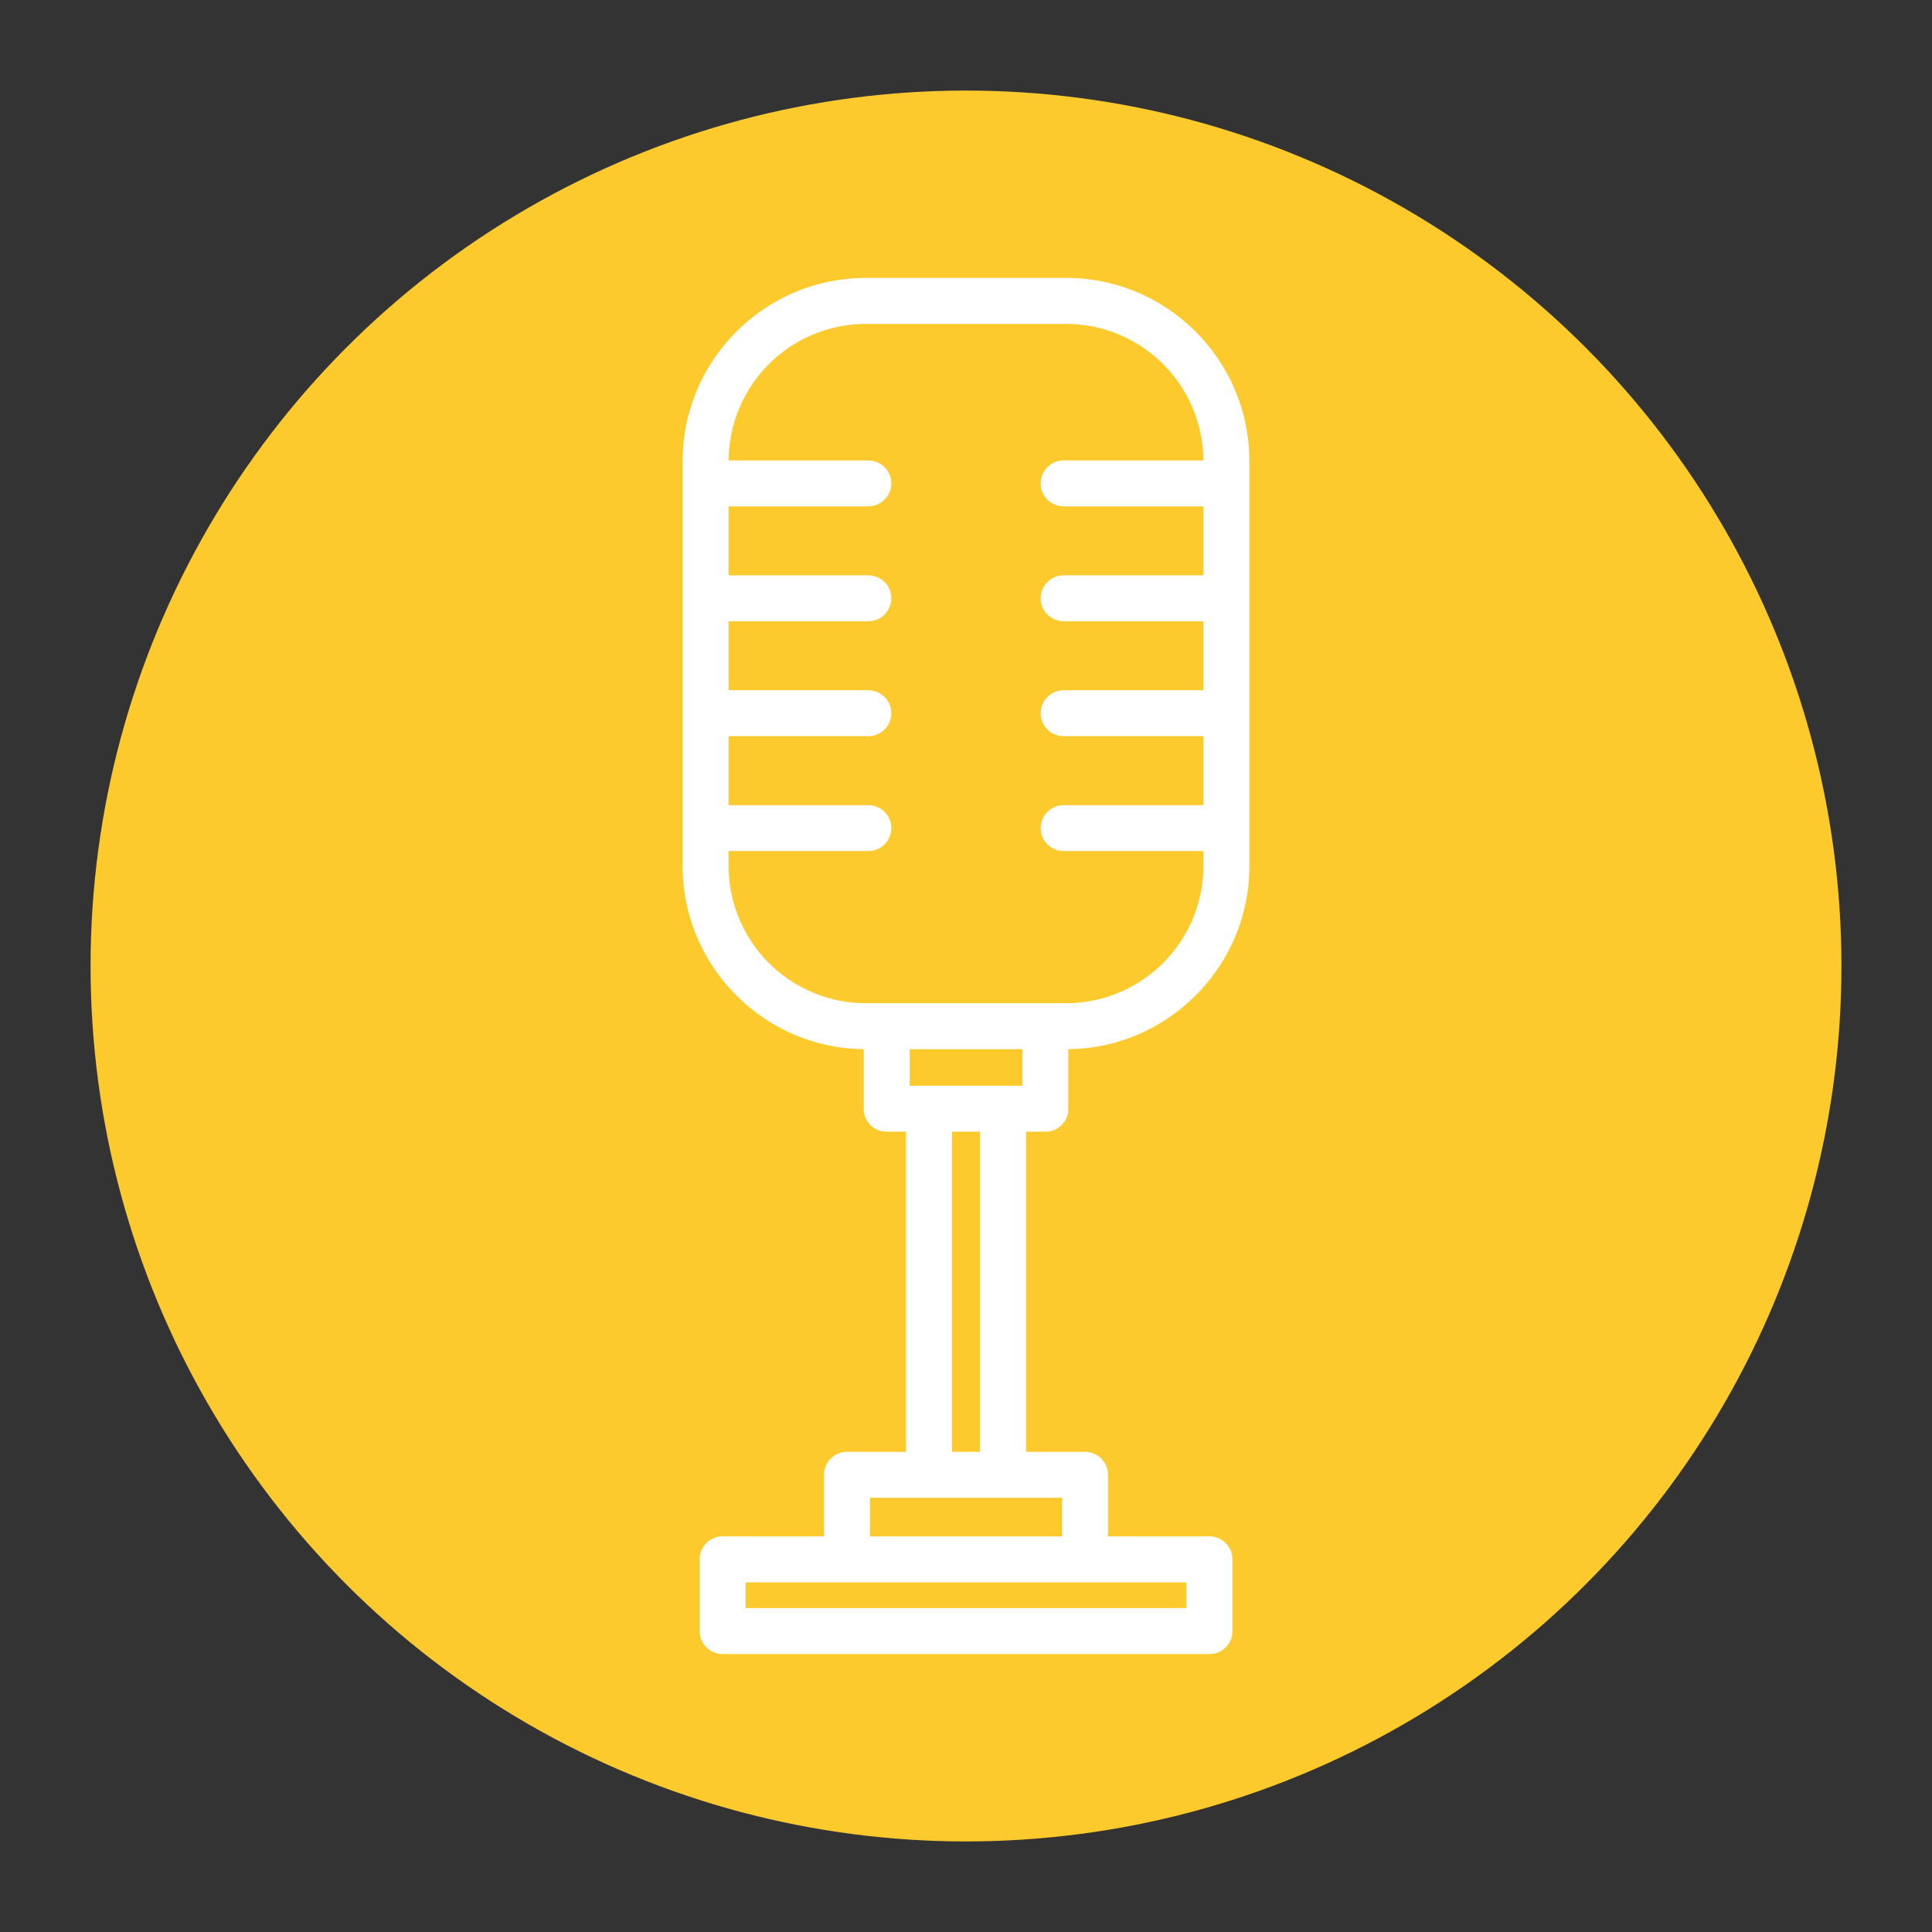
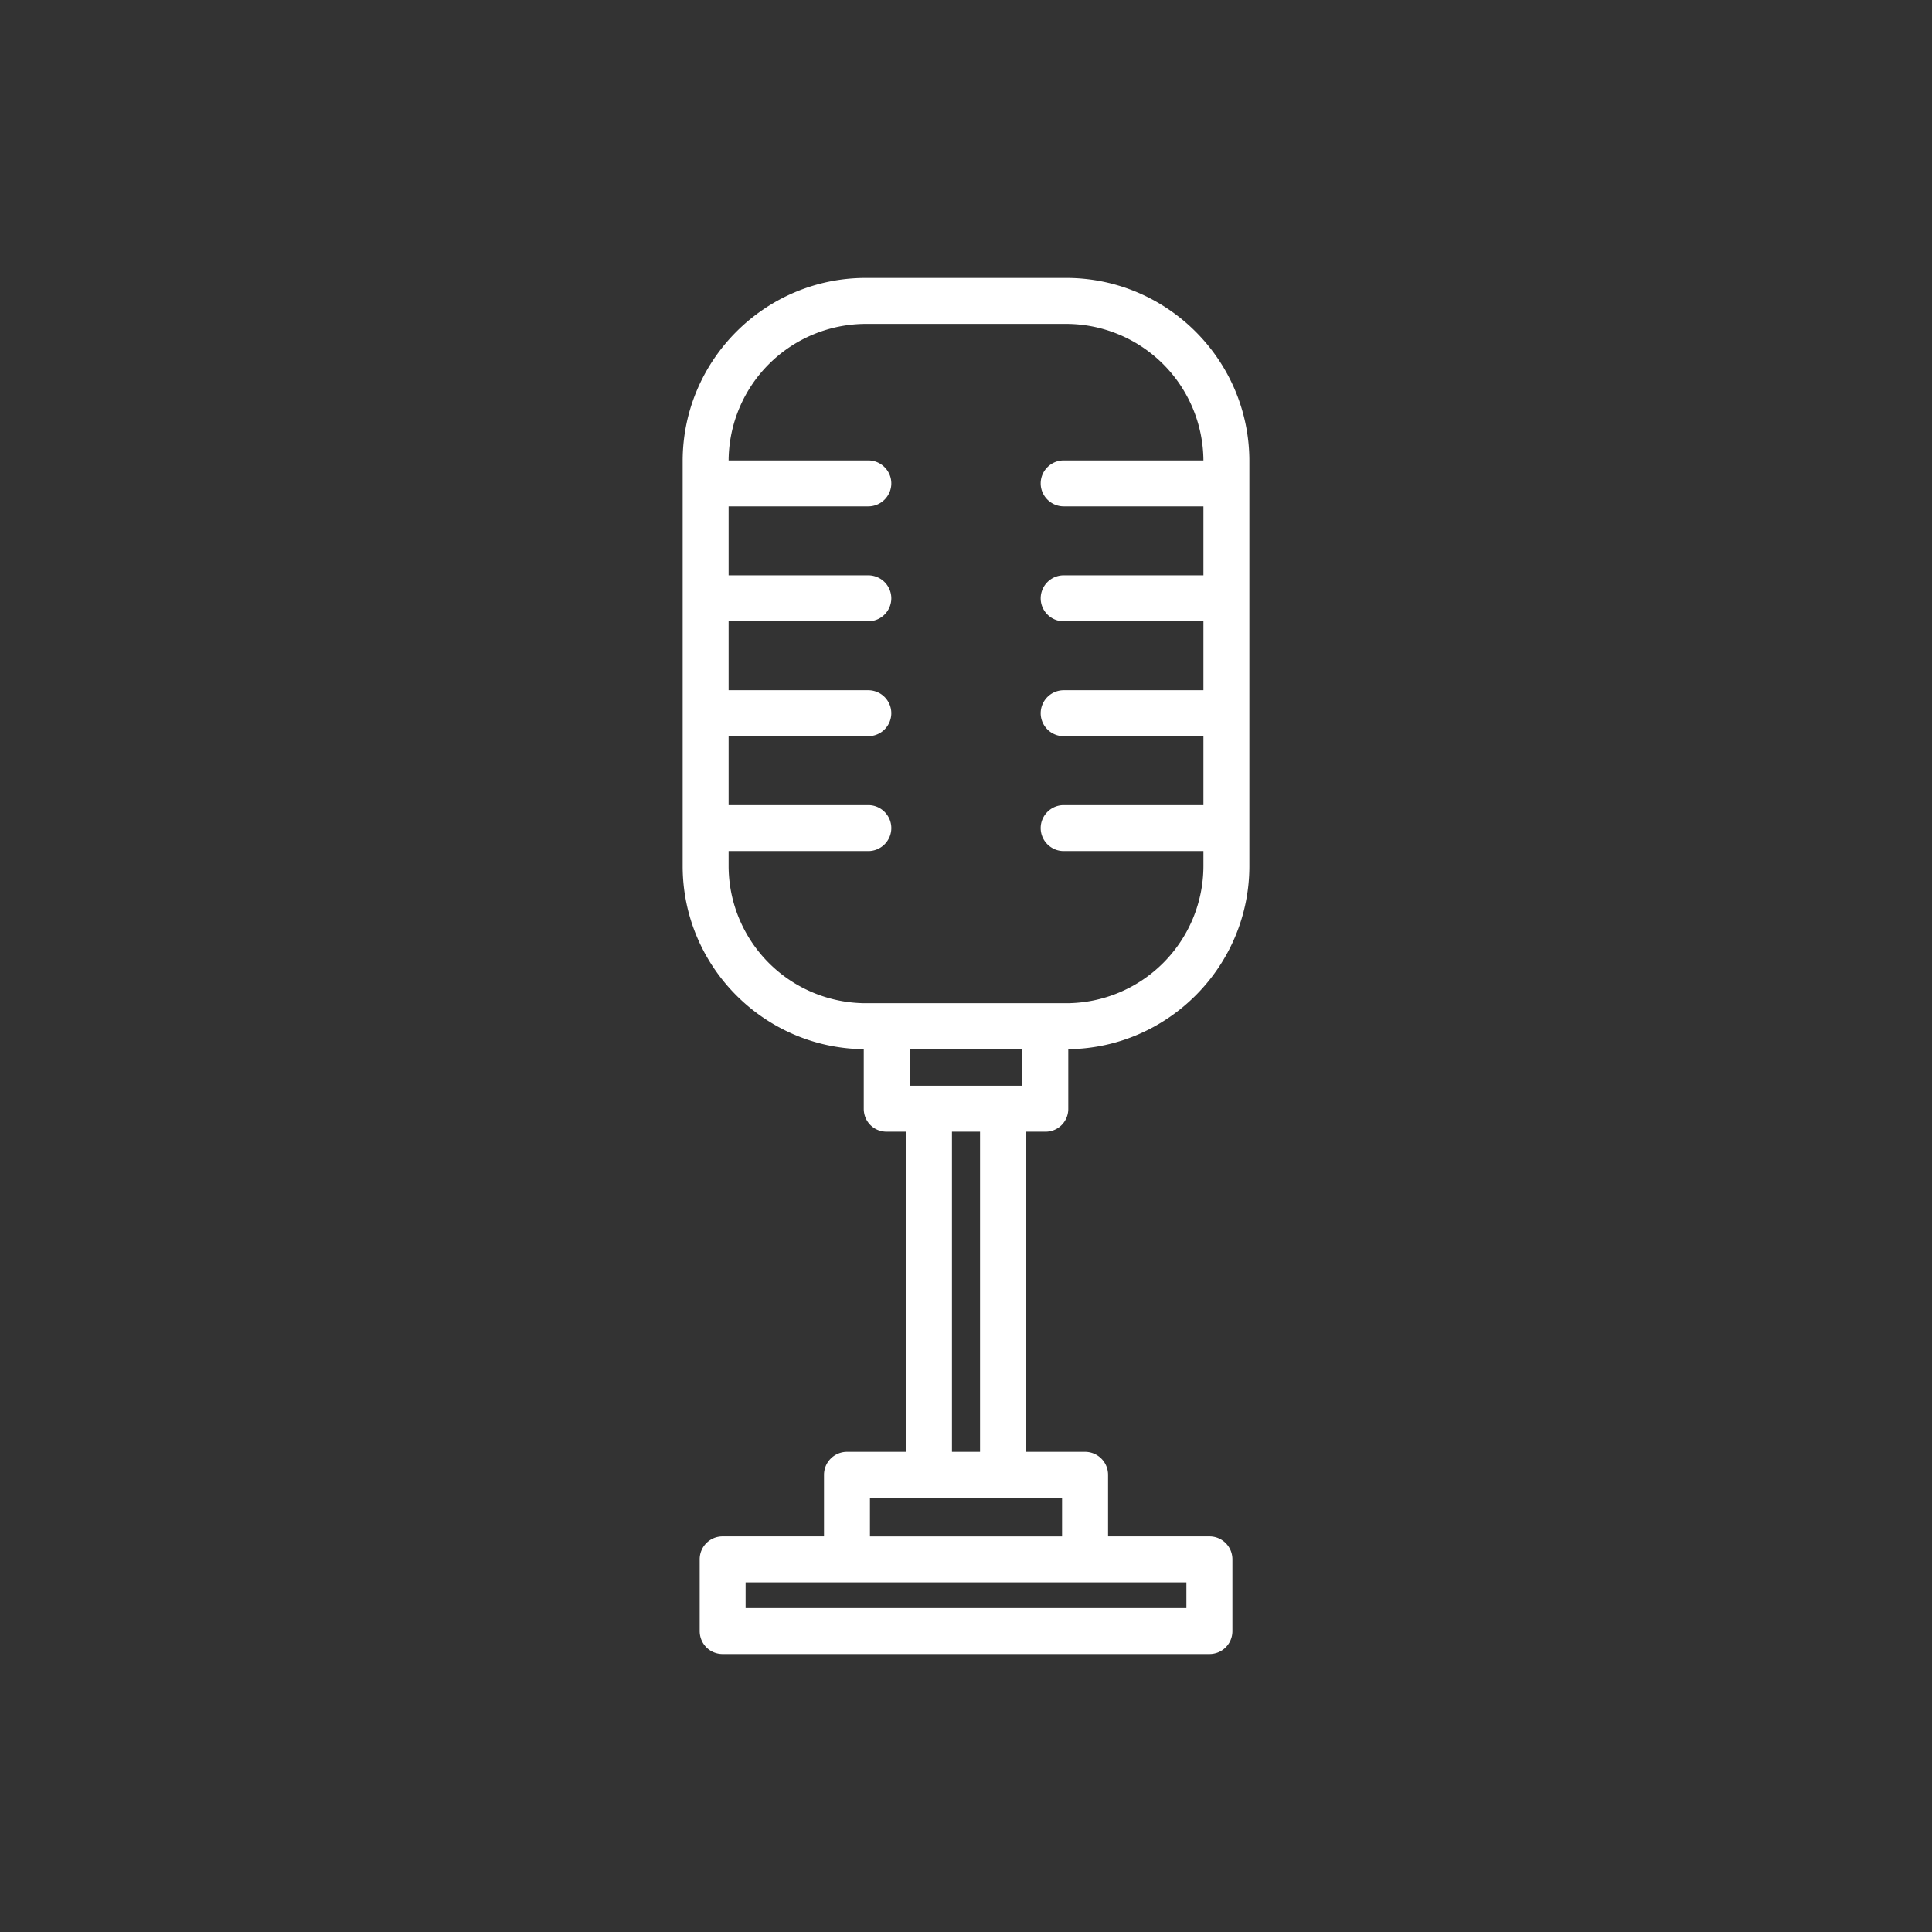
<svg xmlns="http://www.w3.org/2000/svg" version="1.1" width="512" height="512" x="0" y="0" viewBox="0 0 64 64" style="enable-background:new 0 0 512 512" xml:space="preserve" class="">
  <rect x="0" y="0" width="64" height="64" fill="#333333" stroke="none" />
  <g>
-     <circle cx="32" cy="32" r="29" fill="#fdca2e" opacity="1" data-original="#fbb040" class="" />
    <path fill="#ffffff" d="M34.626 37.489a.753.753 0 0 0 .762-.761v-1.972c3.312-.038 5.999-2.749 5.999-6.067V15.274c0-3.342-2.726-6.067-6.067-6.067h-6.639c-3.343 0-6.067 2.726-6.067 6.067v13.415c0 3.319 2.688 6.029 5.999 6.067v1.972c0 .427.335.761.761.761h.64v10.605h-1.956a.763.763 0 0 0-.762.761v2.04h-3.357a.758.758 0 0 0-.761.761v2.375c0 .419.334.761.761.761h16.124a.758.758 0 0 0 .762-.761v-2.375a.759.759 0 0 0-.762-.761h-3.357v-2.04a.763.763 0 0 0-.761-.761h-1.956V37.489zm4.675 14.929v.853H24.699v-.853zm-4.119-2.801v1.279h-6.364v-1.279zm-5.047-13.651v-1.21h3.73v1.21zm2.33 1.523v10.605h-.93V37.489zm-3.784-4.256a4.552 4.552 0 0 1-4.545-4.545v-.495h4.629c.418 0 .761-.343.761-.761s-.343-.761-.761-.761h-4.629v-2.284h4.629a.763.763 0 0 0 .761-.761.764.764 0 0 0-.761-.761h-4.629v-2.284h4.629a.764.764 0 0 0 .761-.761.764.764 0 0 0-.761-.762h-4.629v-2.284h4.629c.418 0 .761-.343.761-.761s-.343-.761-.761-.761h-4.629a4.553 4.553 0 0 1 4.545-4.522h6.639a4.553 4.553 0 0 1 4.545 4.522h-4.629c-.419 0-.762.343-.762.761s.343.761.762.761h4.629v2.284h-4.629a.764.764 0 0 0-.762.762c0 .418.343.761.762.761h4.629v2.284h-4.629a.764.764 0 0 0-.762.761c0 .419.343.761.762.761h4.629v2.284h-4.629c-.419 0-.762.343-.762.761s.343.761.762.761h4.629v.495a4.552 4.552 0 0 1-4.545 4.545z" opacity="1" data-original="#ffffff" class="" />
  </g>
</svg>